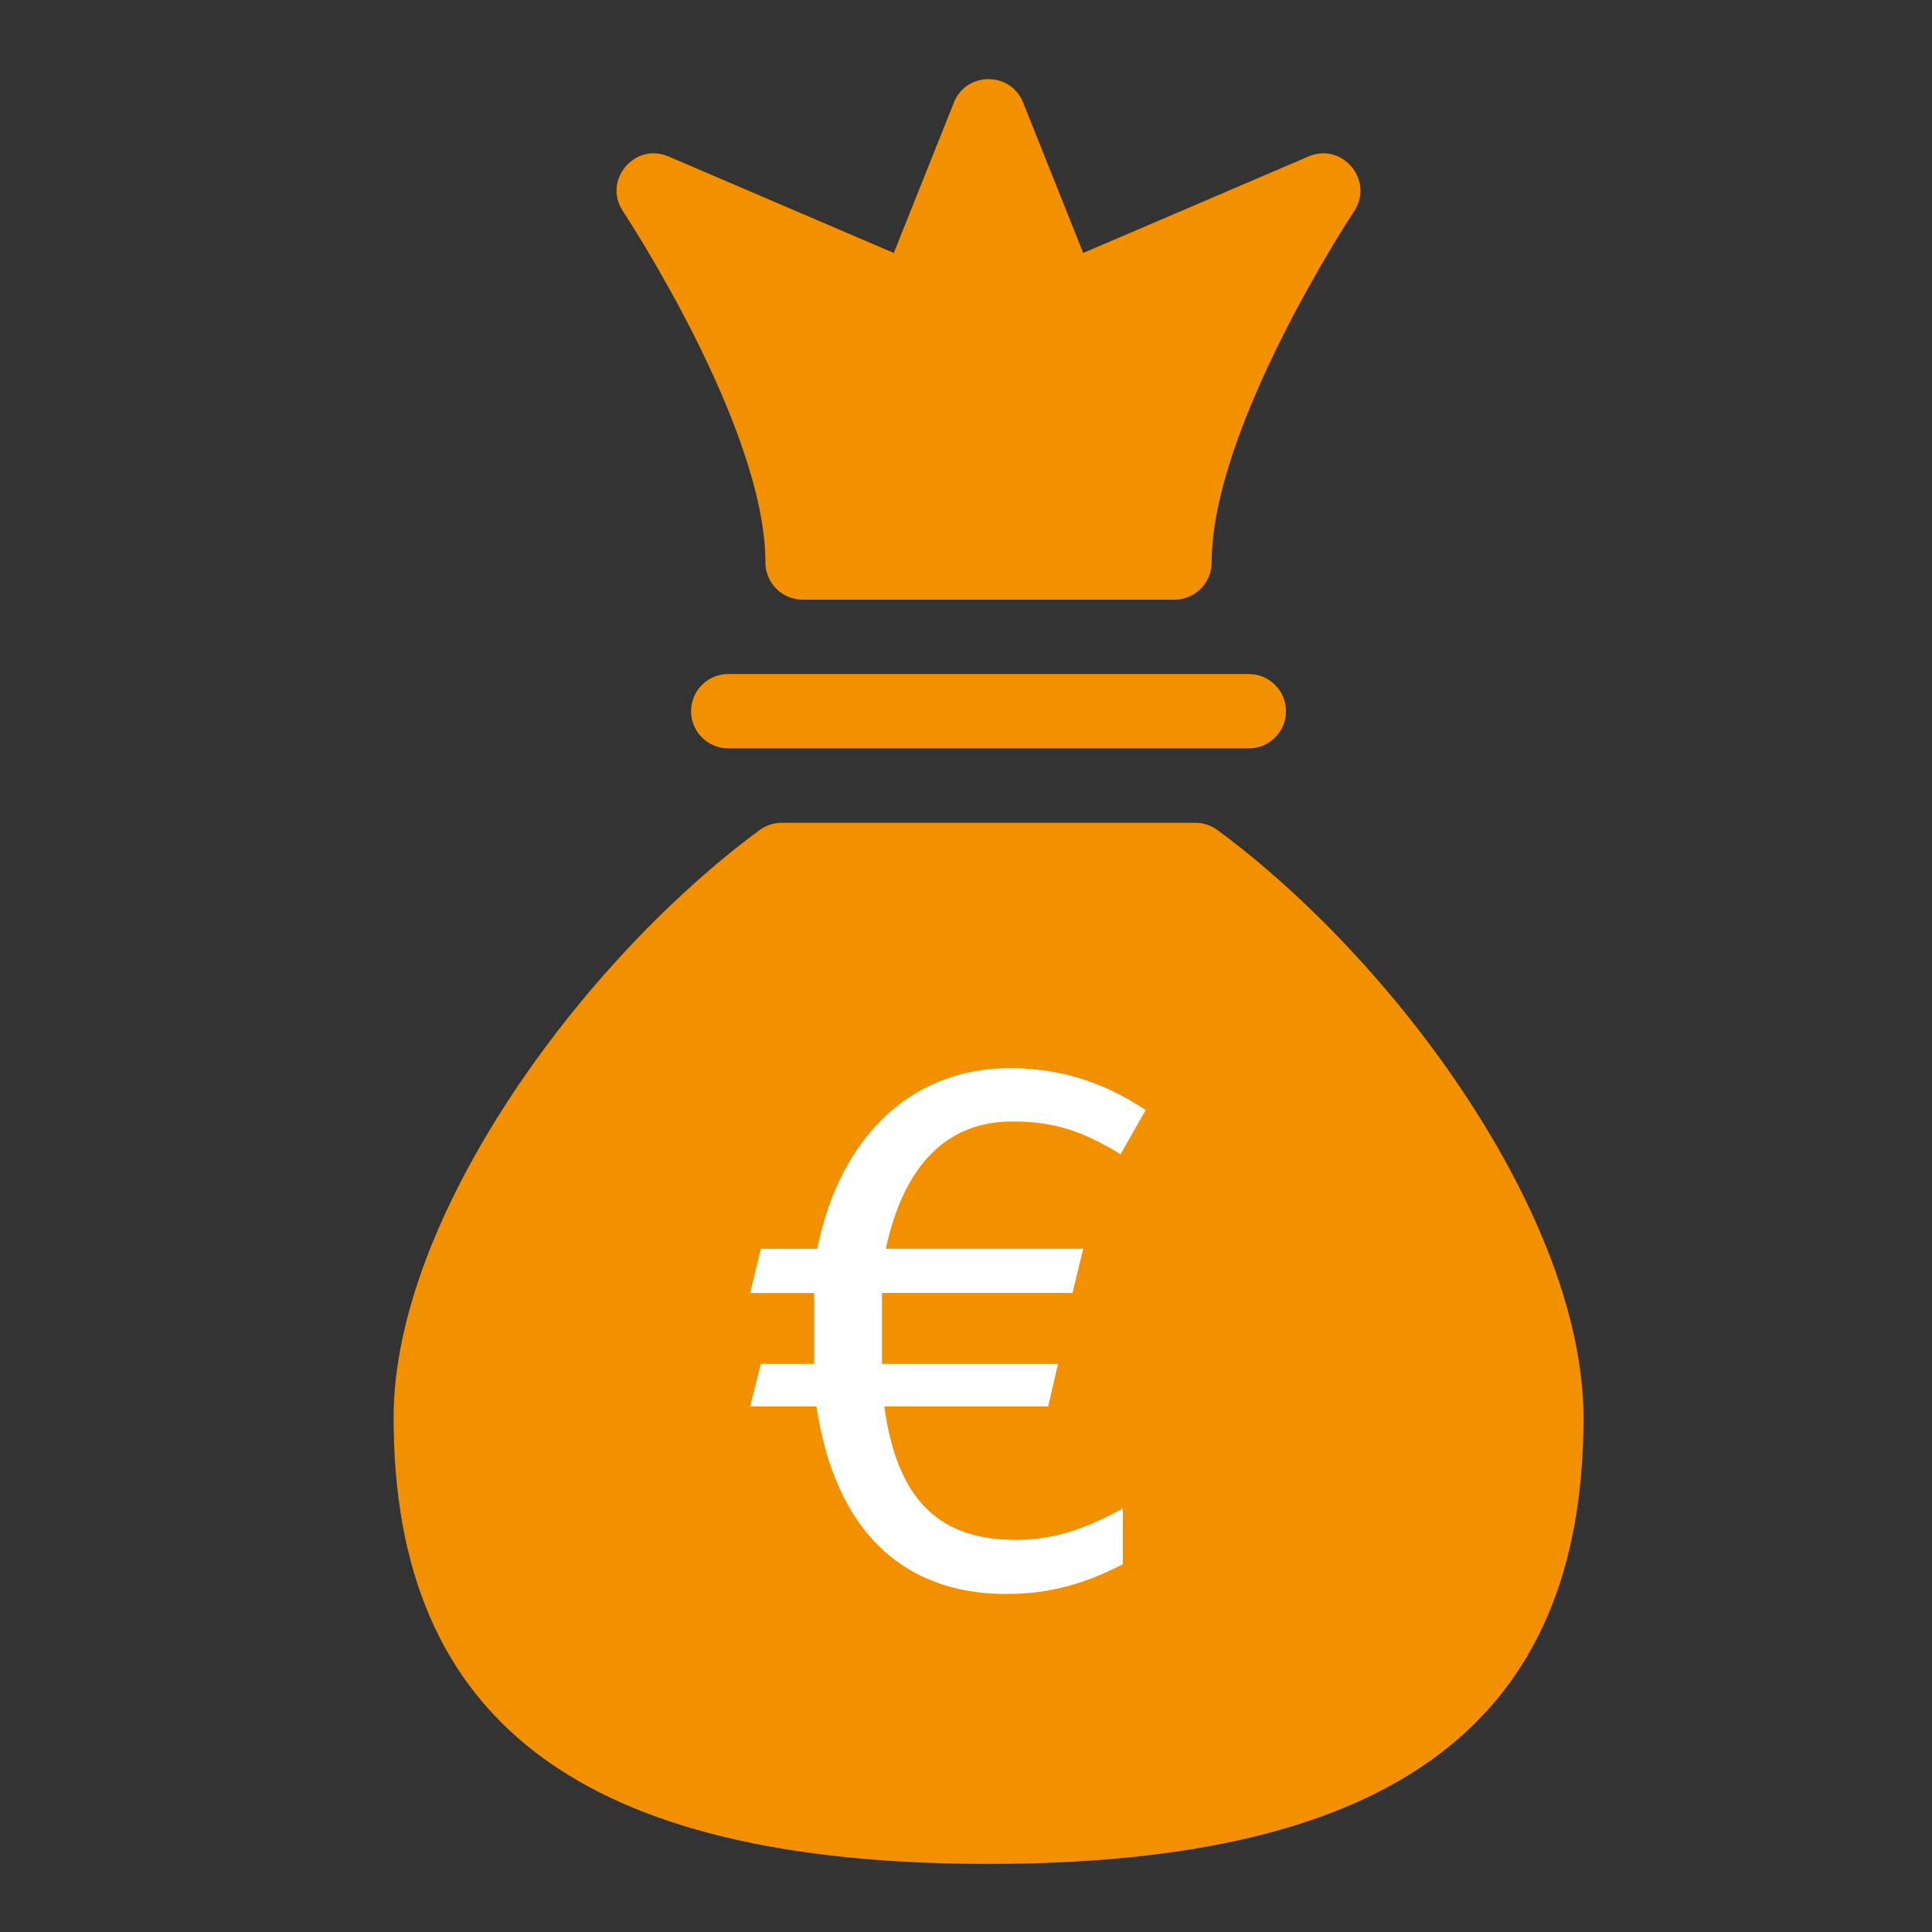
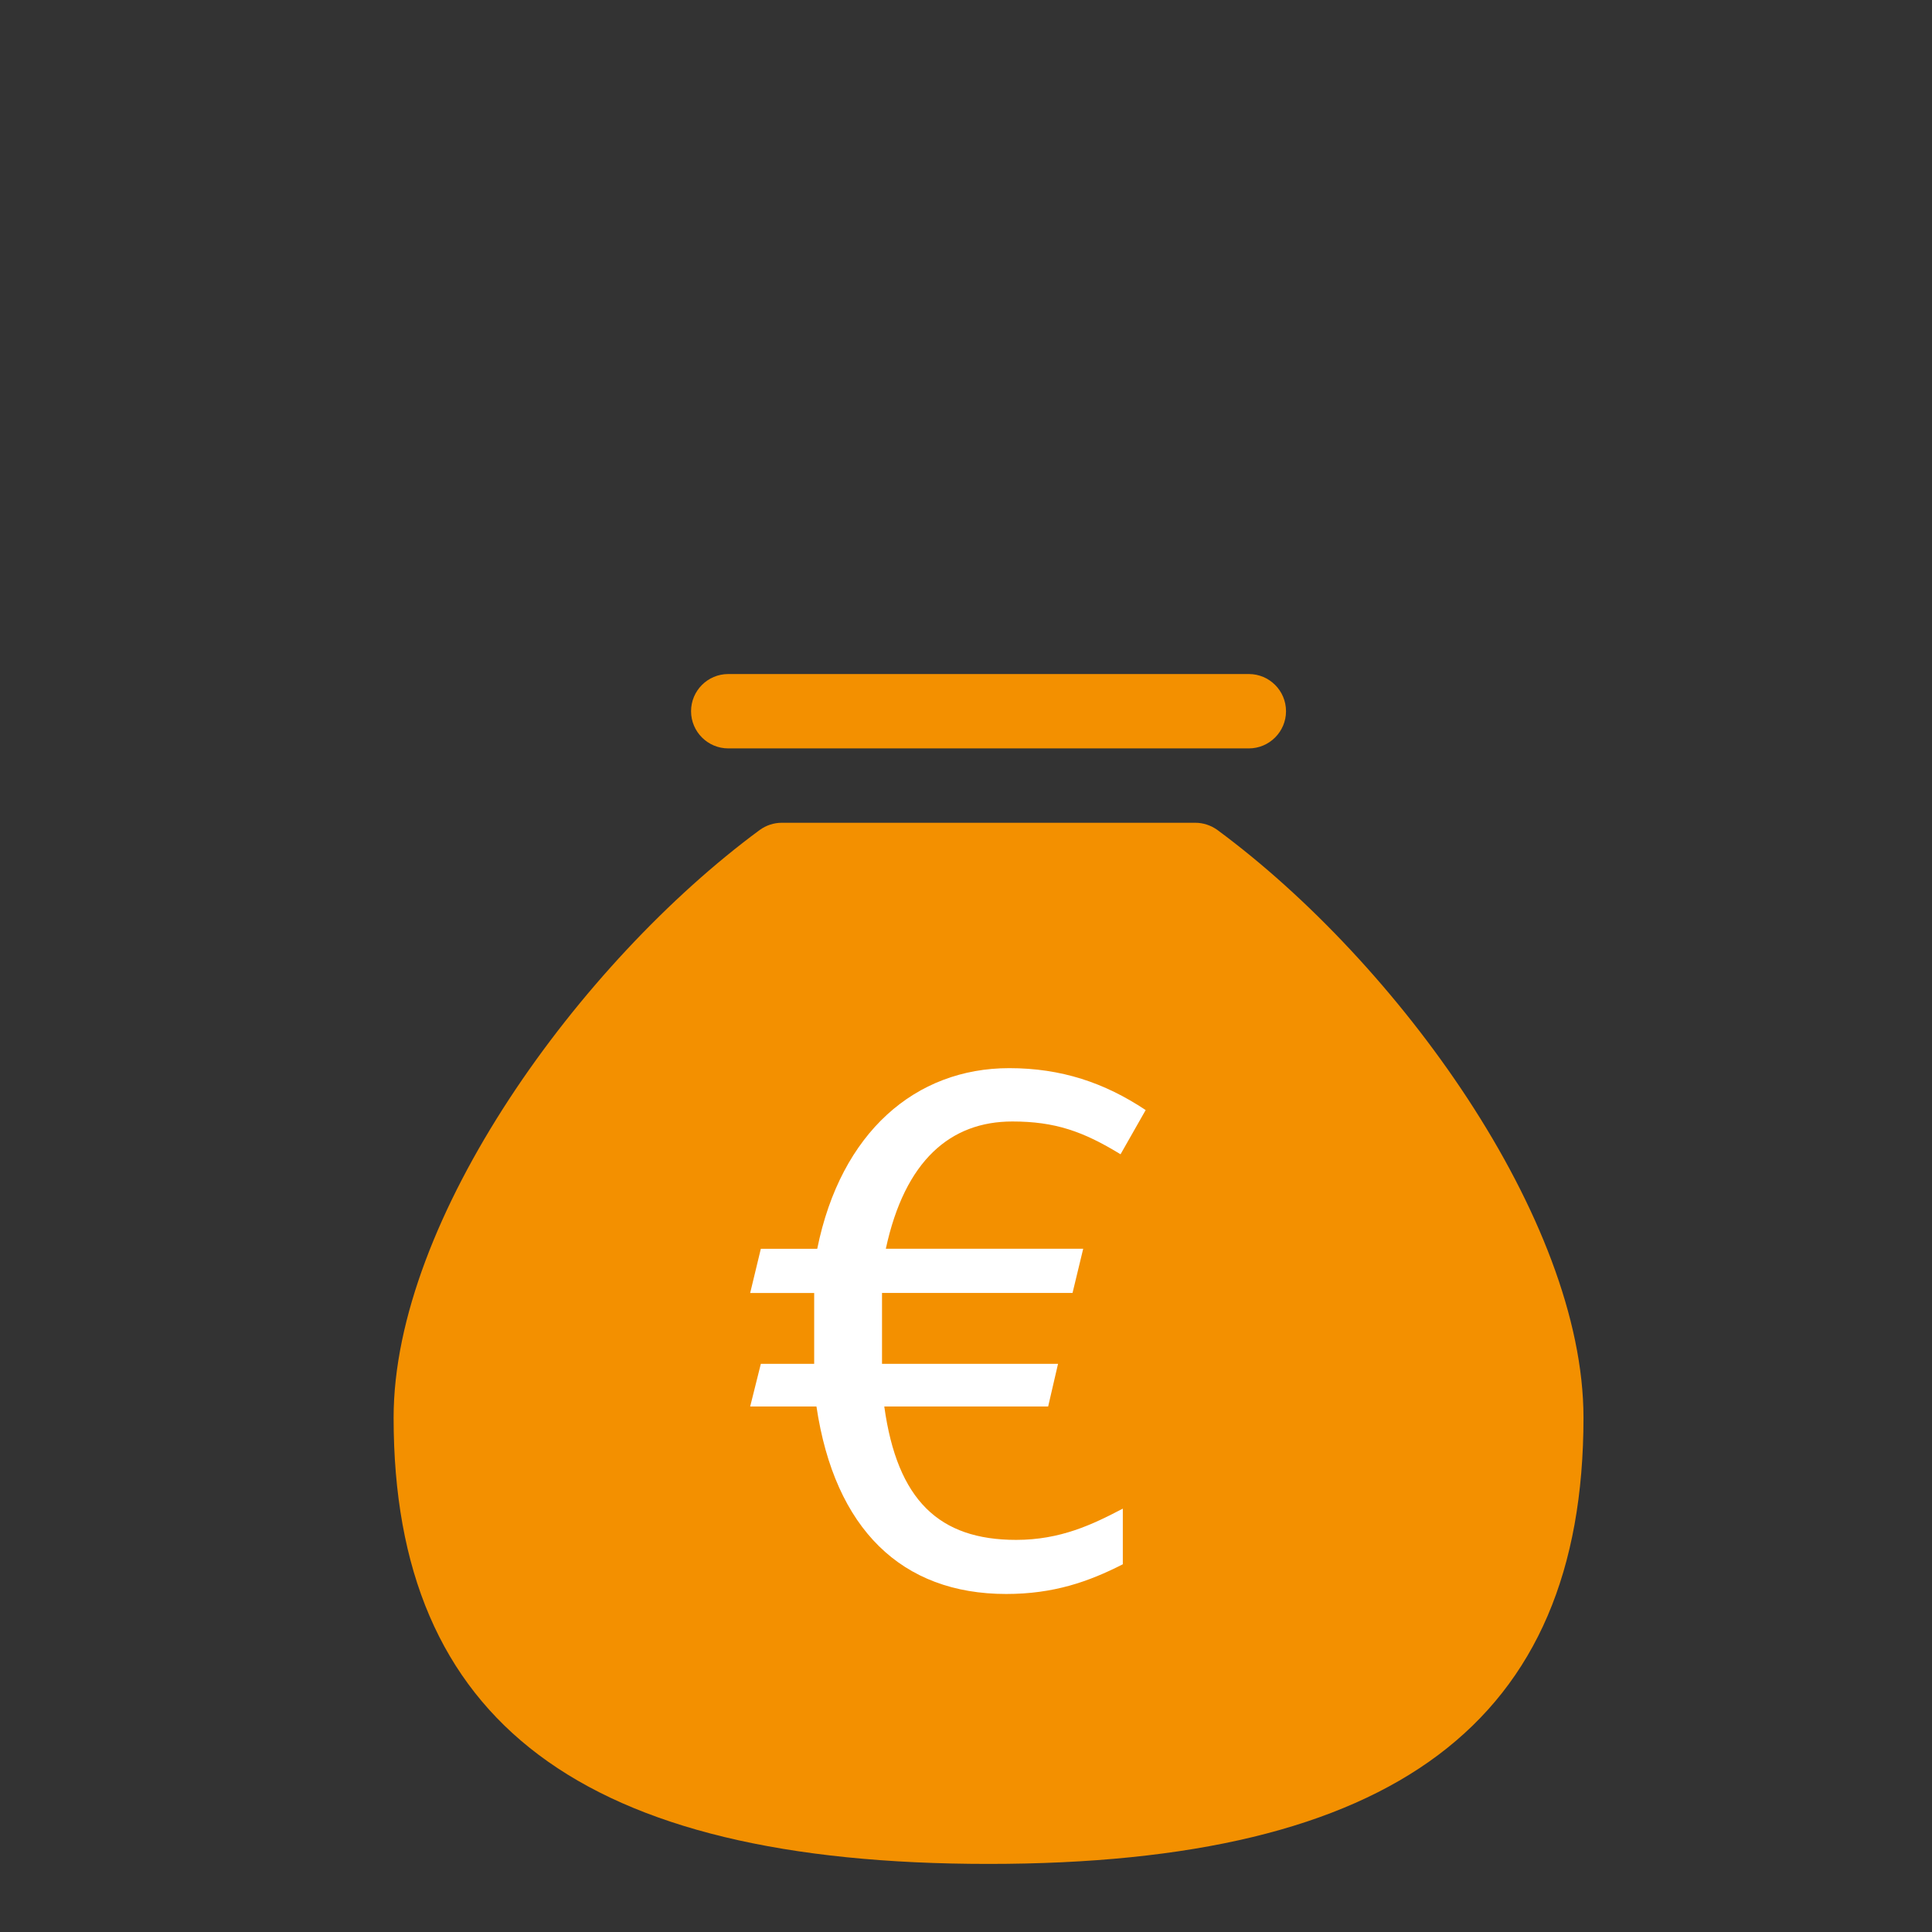
<svg xmlns="http://www.w3.org/2000/svg" xmlns:ns1="http://www.serif.com/" width="100%" height="100%" viewBox="0 0 100 100" version="1.1" xml:space="preserve" style="fill-rule:evenodd;clip-rule:evenodd;stroke-linejoin:round;stroke-miterlimit:2;">
  <rect x="0" y="0" width="100" height="100" fill="#333333" stroke="none" />
  <rect id="teilweise-kostenfrei" ns1:id="teilweise kostenfrei" x="0" y="0" width="100" height="100" style="fill:none;" />
-   <path d="M39.619,29.114c-0,1.059 0.862,1.925 1.924,1.925l19.247,-0c1.062,-0 1.925,-0.866 1.925,-1.925c-0,-7.017 7.298,-18.069 7.375,-18.18c1.055,-1.598 -0.616,-3.588 -2.36,-2.837l-11.663,4.996l-3.114,-7.795c-0.647,-1.605 -2.933,-1.601 -3.576,0l-3.114,7.795l-11.664,-4.996c-1.744,-0.751 -3.418,1.243 -2.356,2.837c0.074,0.111 7.376,11.163 7.376,18.18" style="fill:#f39000;fill-rule:nonzero;" />
  <path d="M63.011,42.959c-0.331,-0.239 -0.731,-0.373 -1.143,-0.373l-21.402,-0c-0.416,-0 -0.812,0.134 -1.143,0.373c-9.316,6.871 -18.95,20.132 -18.95,30.421c-0,15.759 9.784,23.096 30.794,23.096c21.01,-0 30.794,-7.337 30.794,-23.096c0,-10.289 -9.634,-23.55 -18.95,-30.421" style="fill:#f39000;fill-rule:nonzero;" />
  <path d="M37.694,34.888c-1.062,0 -1.925,0.862 -1.925,1.925c0,1.058 0.863,1.924 1.925,1.924l26.945,0c1.063,0 1.925,-0.866 1.925,-1.924c-0,-1.063 -0.862,-1.925 -1.925,-1.925l-26.945,0Z" style="fill:#f39000;fill-rule:nonzero;" />
  <path d="M45.771,72.801l8.481,-0l0.512,-2.209l-9.111,-0l-0,-3.668l9.861,-0l0.552,-2.288l-10.216,-0c0.986,-4.576 3.353,-6.588 6.548,-6.588c2.209,0 3.668,0.513 5.601,1.697l1.301,-2.288c-2.13,-1.42 -4.378,-2.17 -7.06,-2.17c-4.852,0 -8.718,3.314 -9.94,9.349l-2.919,-0l-0.552,2.288l3.313,-0l-0,3.668l-2.761,-0l-0.552,2.209l3.431,-0c0.947,6.35 4.418,9.703 9.822,9.703c2.446,0 4.26,-0.631 6.035,-1.538l0,-2.88c-1.578,0.829 -3.234,1.618 -5.522,1.618c-3.984,-0 -6.154,-2.051 -6.824,-6.903Z" style="fill:#fff;fill-rule:nonzero;" />
</svg>